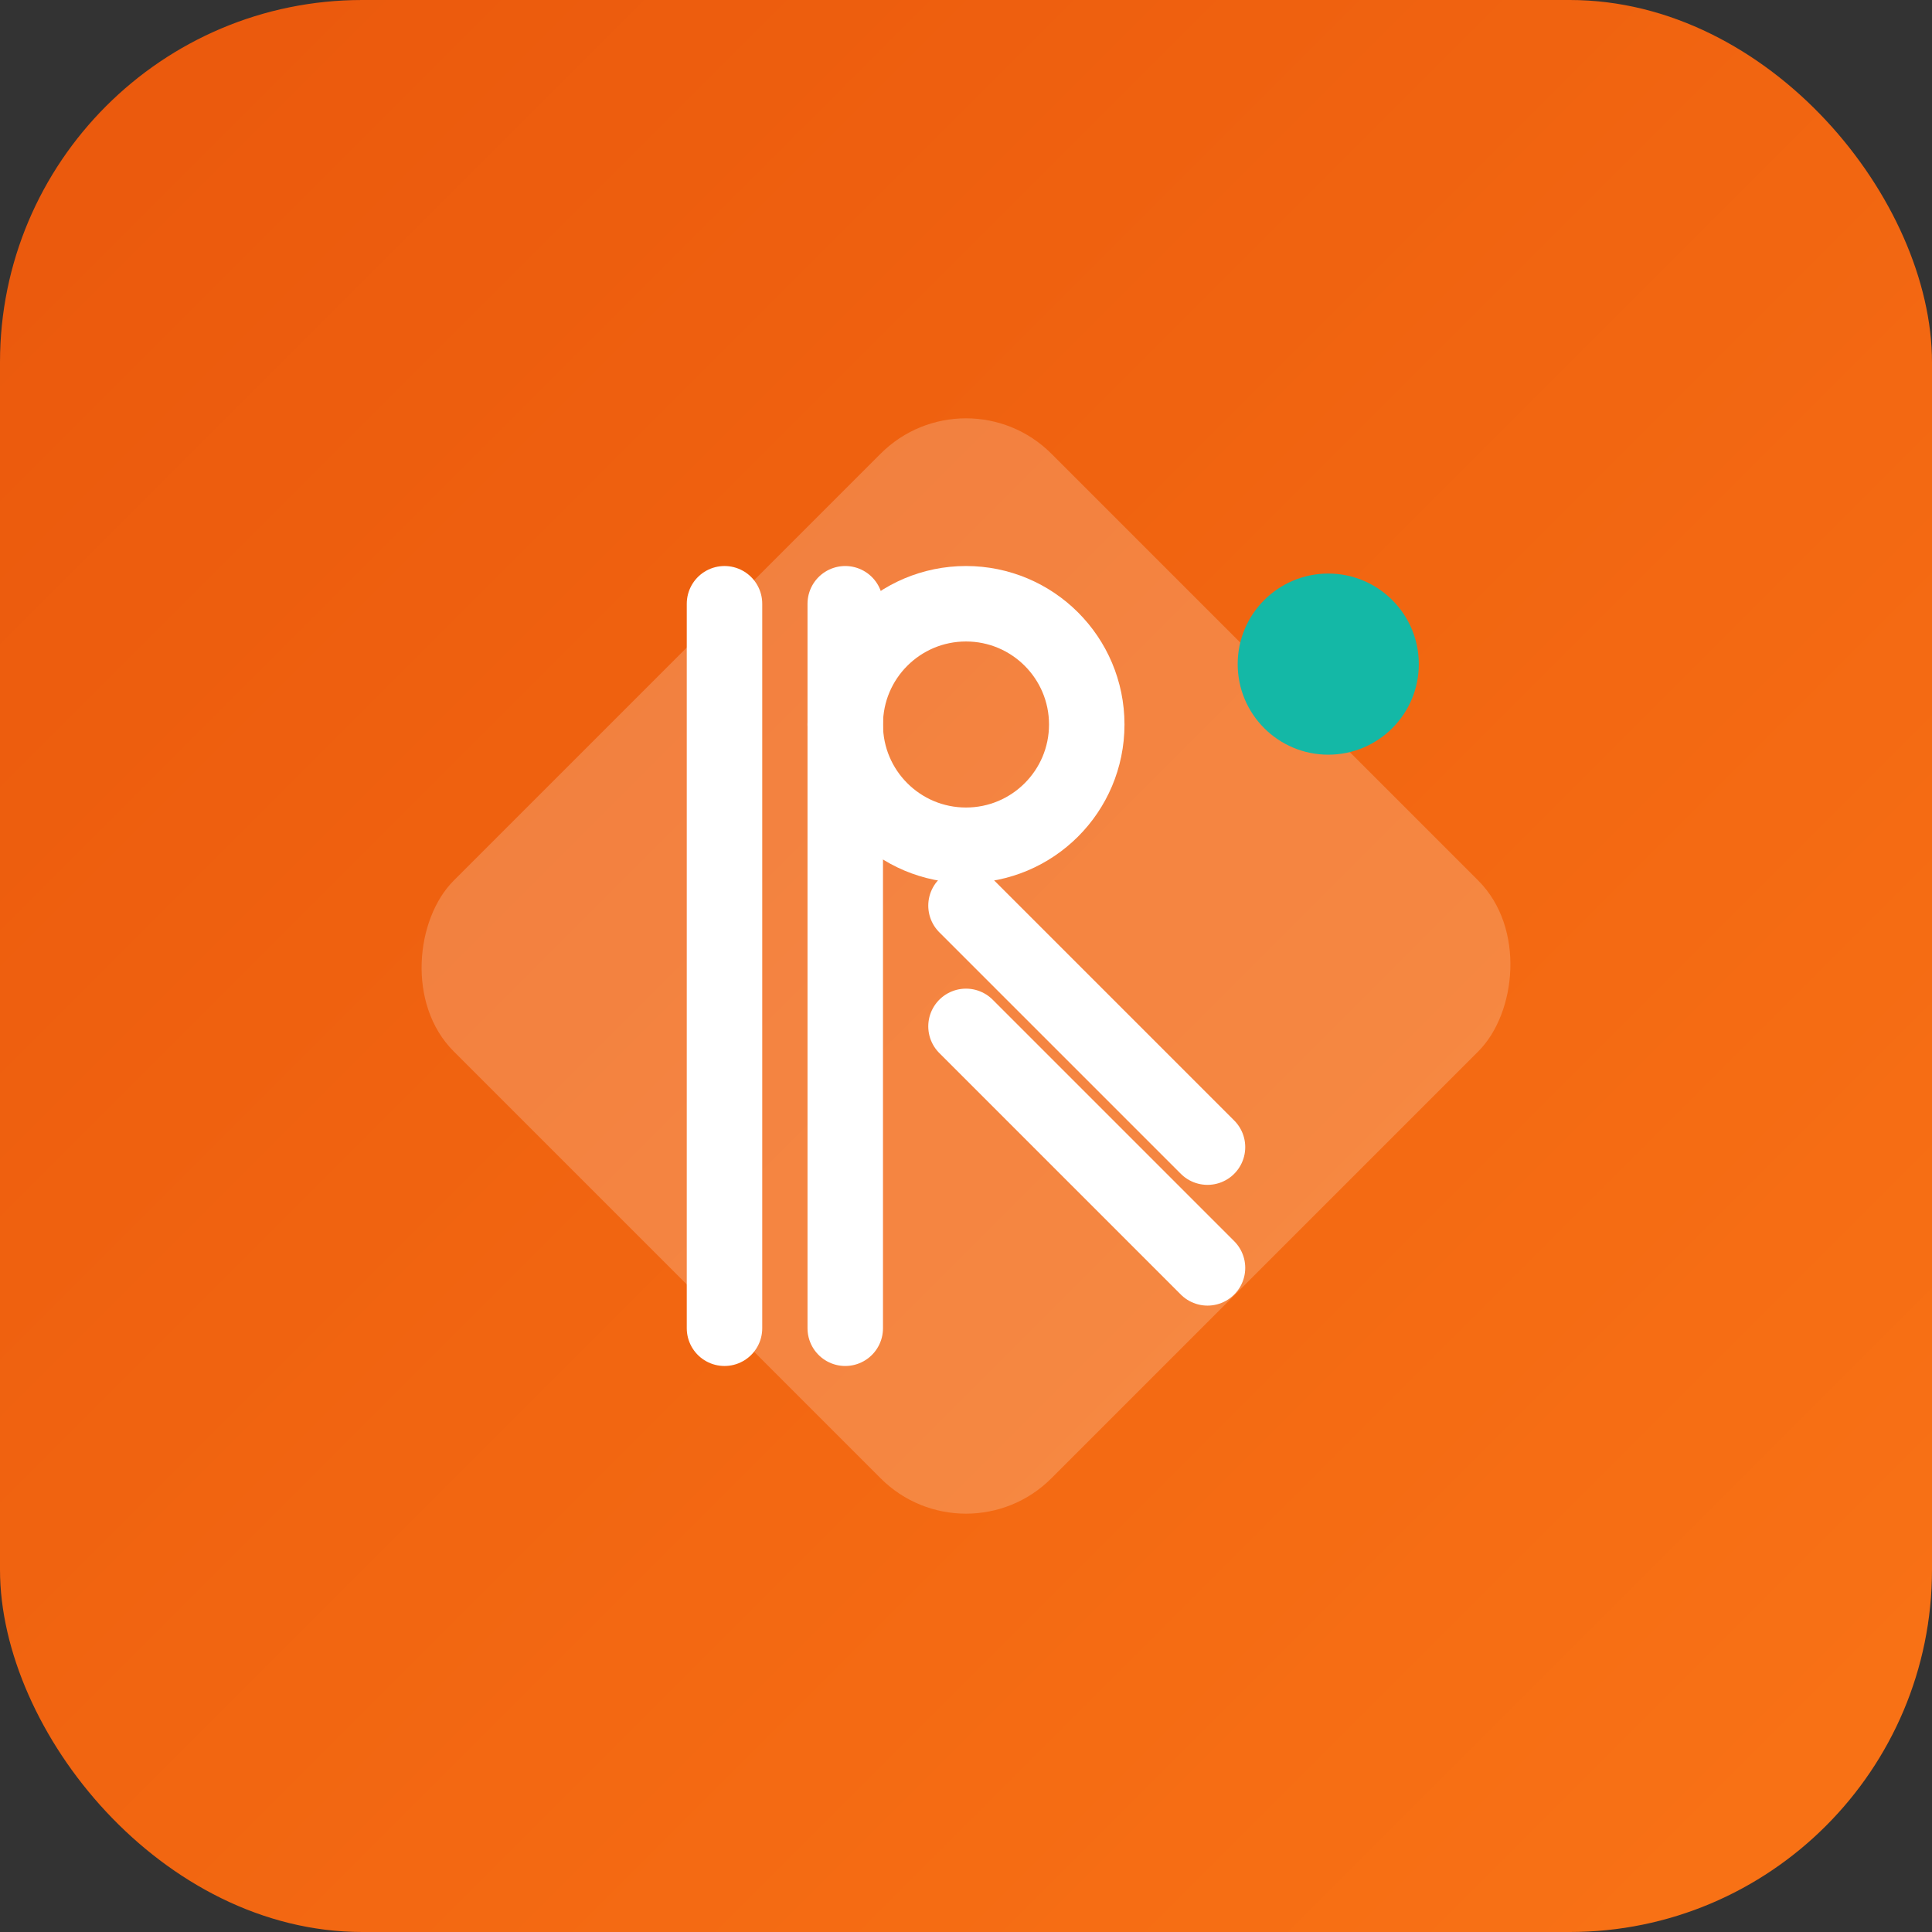
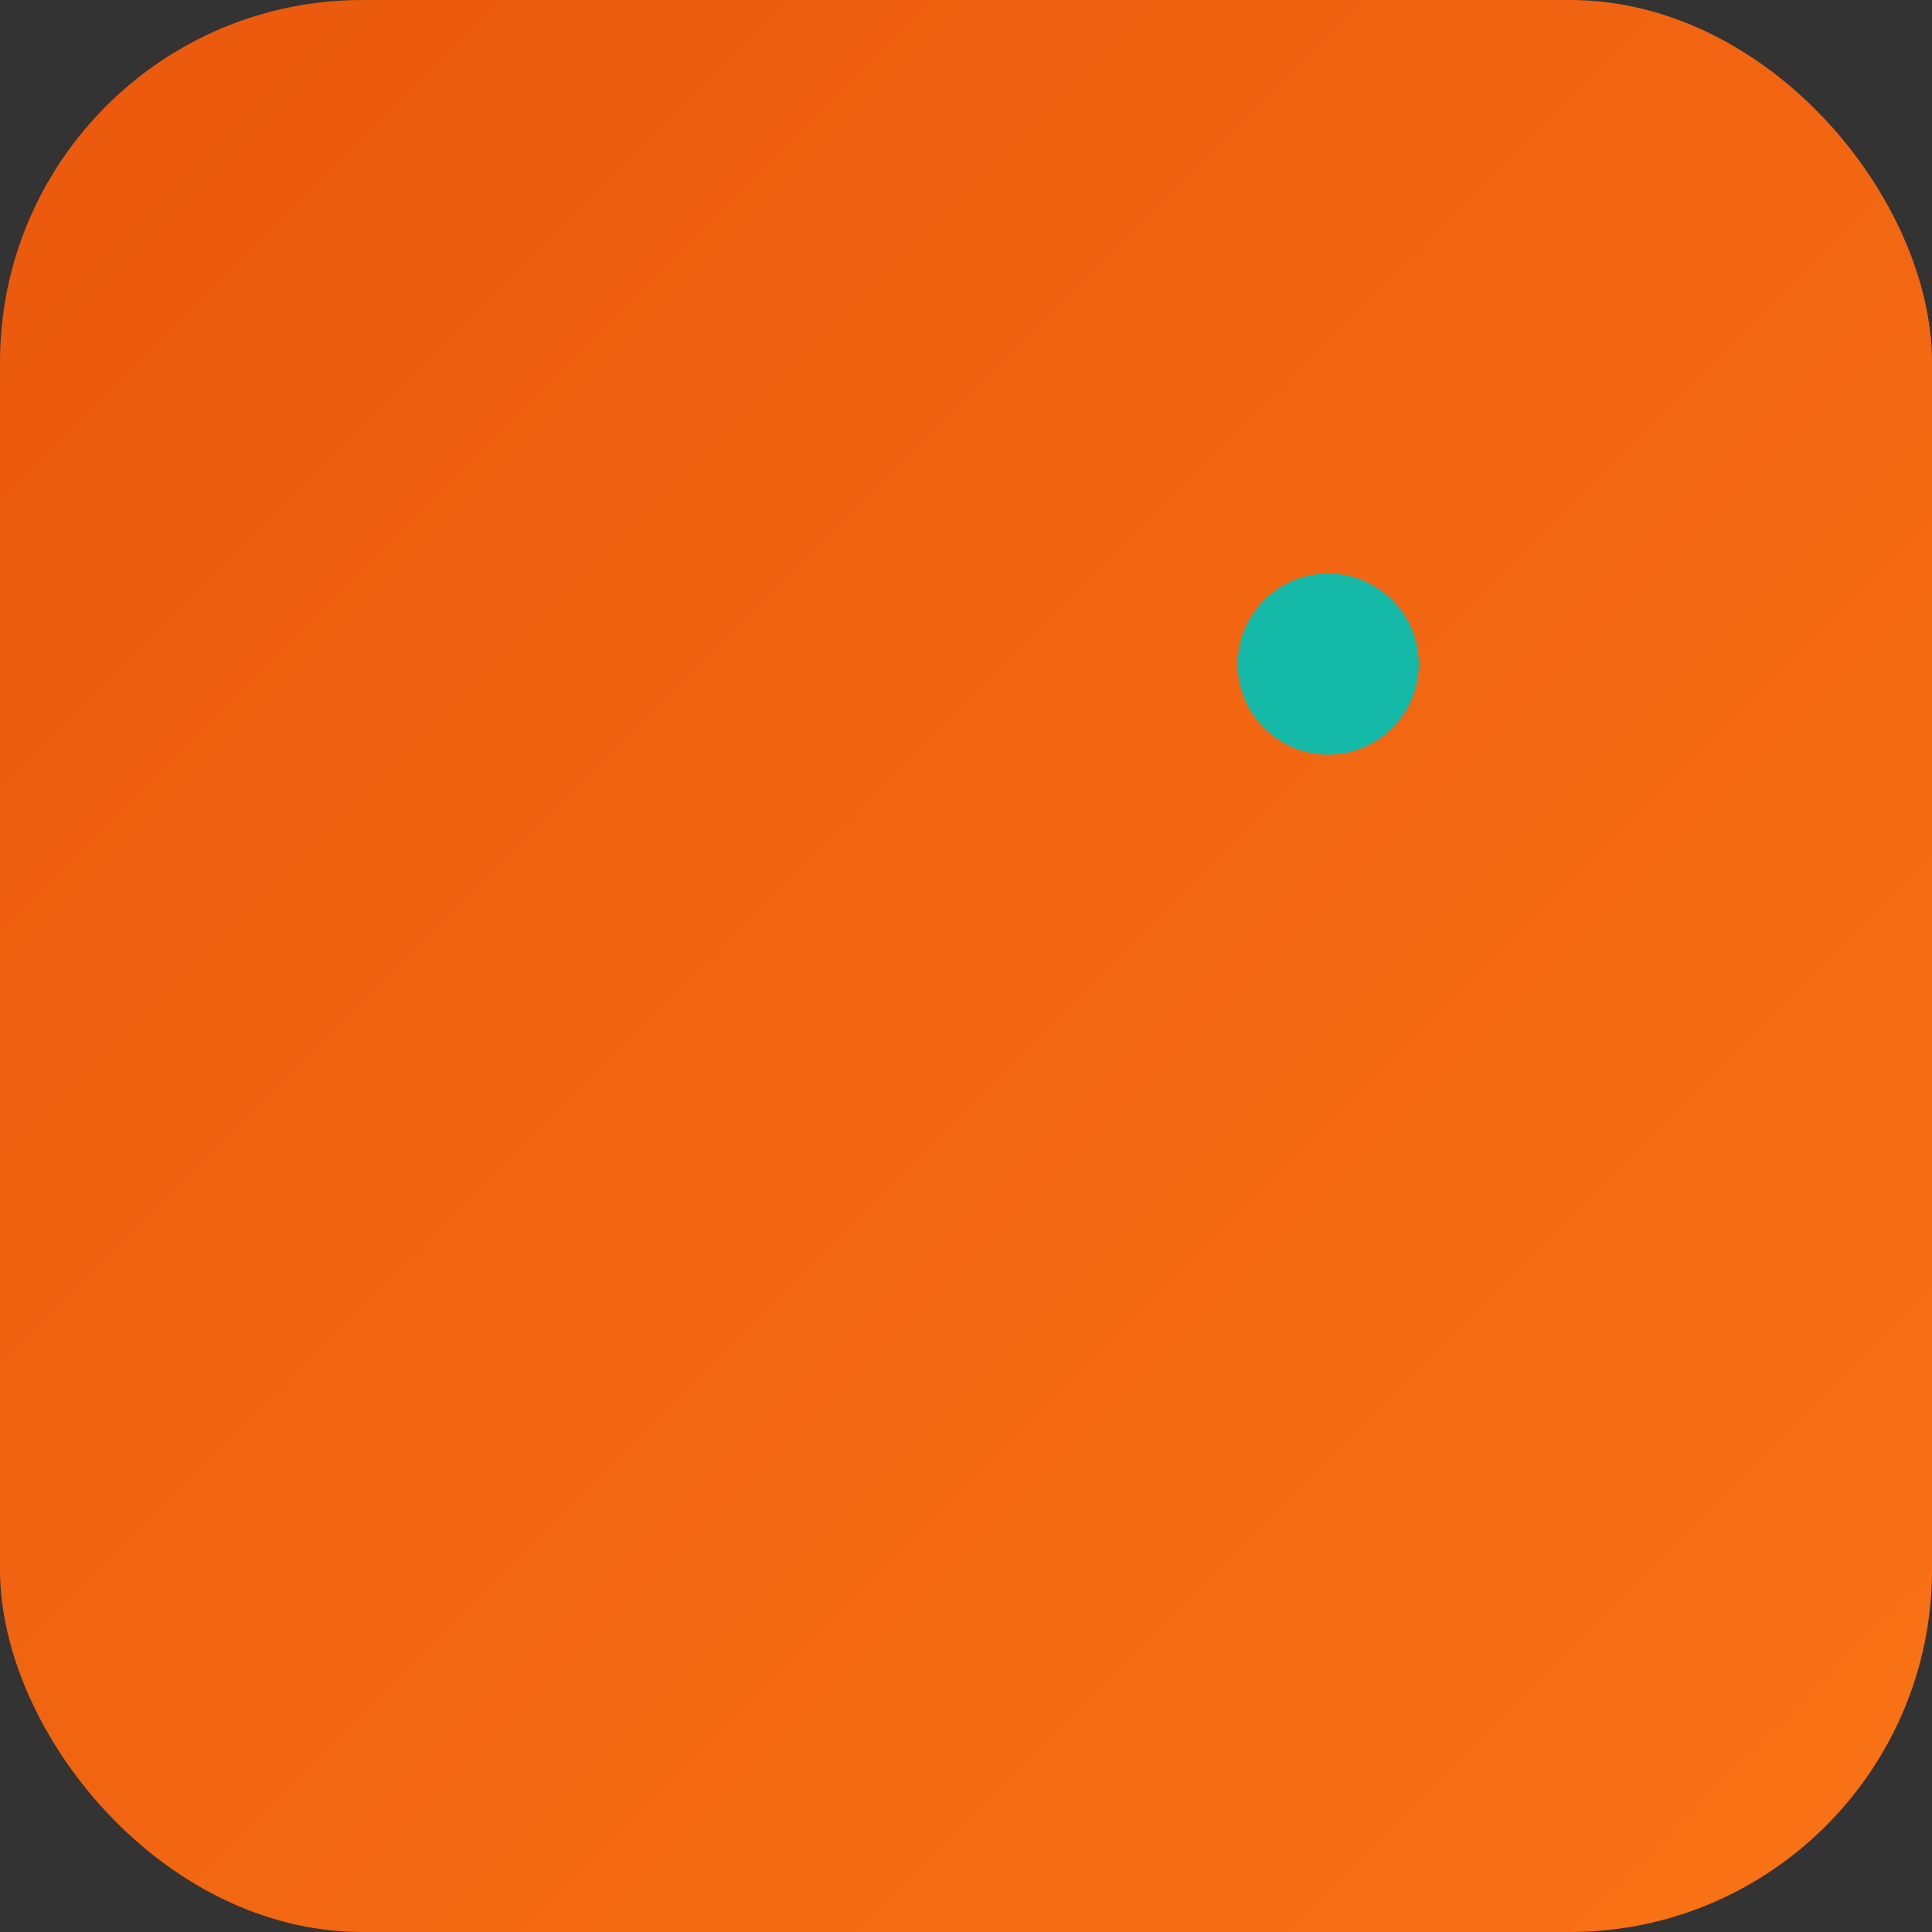
<svg xmlns="http://www.w3.org/2000/svg" width="64" height="64" viewBox="0 0 64 64" fill="none">
  <rect x="0" y="0" width="64" height="64" fill="#333333" stroke="none" />
  <rect width="64" height="64" rx="12" fill="url(#gradient)" />
  <defs>
    <linearGradient id="gradient" x1="0" y1="0" x2="64" y2="64" gradientUnits="userSpaceOnUse">
      <stop offset="0%" stop-color="#EA580C" />
      <stop offset="100%" stop-color="#F97316" />
    </linearGradient>
  </defs>
  <g transform="translate(32, 32) rotate(45)">
-     <rect x="-14" y="-14" width="28" height="28" rx="4" fill="white" fill-opacity="0.2" />
-   </g>
+     </g>
  <g transform="translate(32, 32)">
-     <path d="M-8 -12 L-8 12 M-4 -12 L-4 12" stroke="white" stroke-width="2.5" stroke-linecap="round" />
-     <circle cx="0" cy="-8" r="4" stroke="white" stroke-width="2.5" fill="none" />
-     <path d="M0 -2 L8 6 M0 2 L8 10" stroke="white" stroke-width="2.5" stroke-linecap="round" />
    <circle cx="12" cy="-10" r="3" fill="#14B8A6" />
  </g>
</svg>